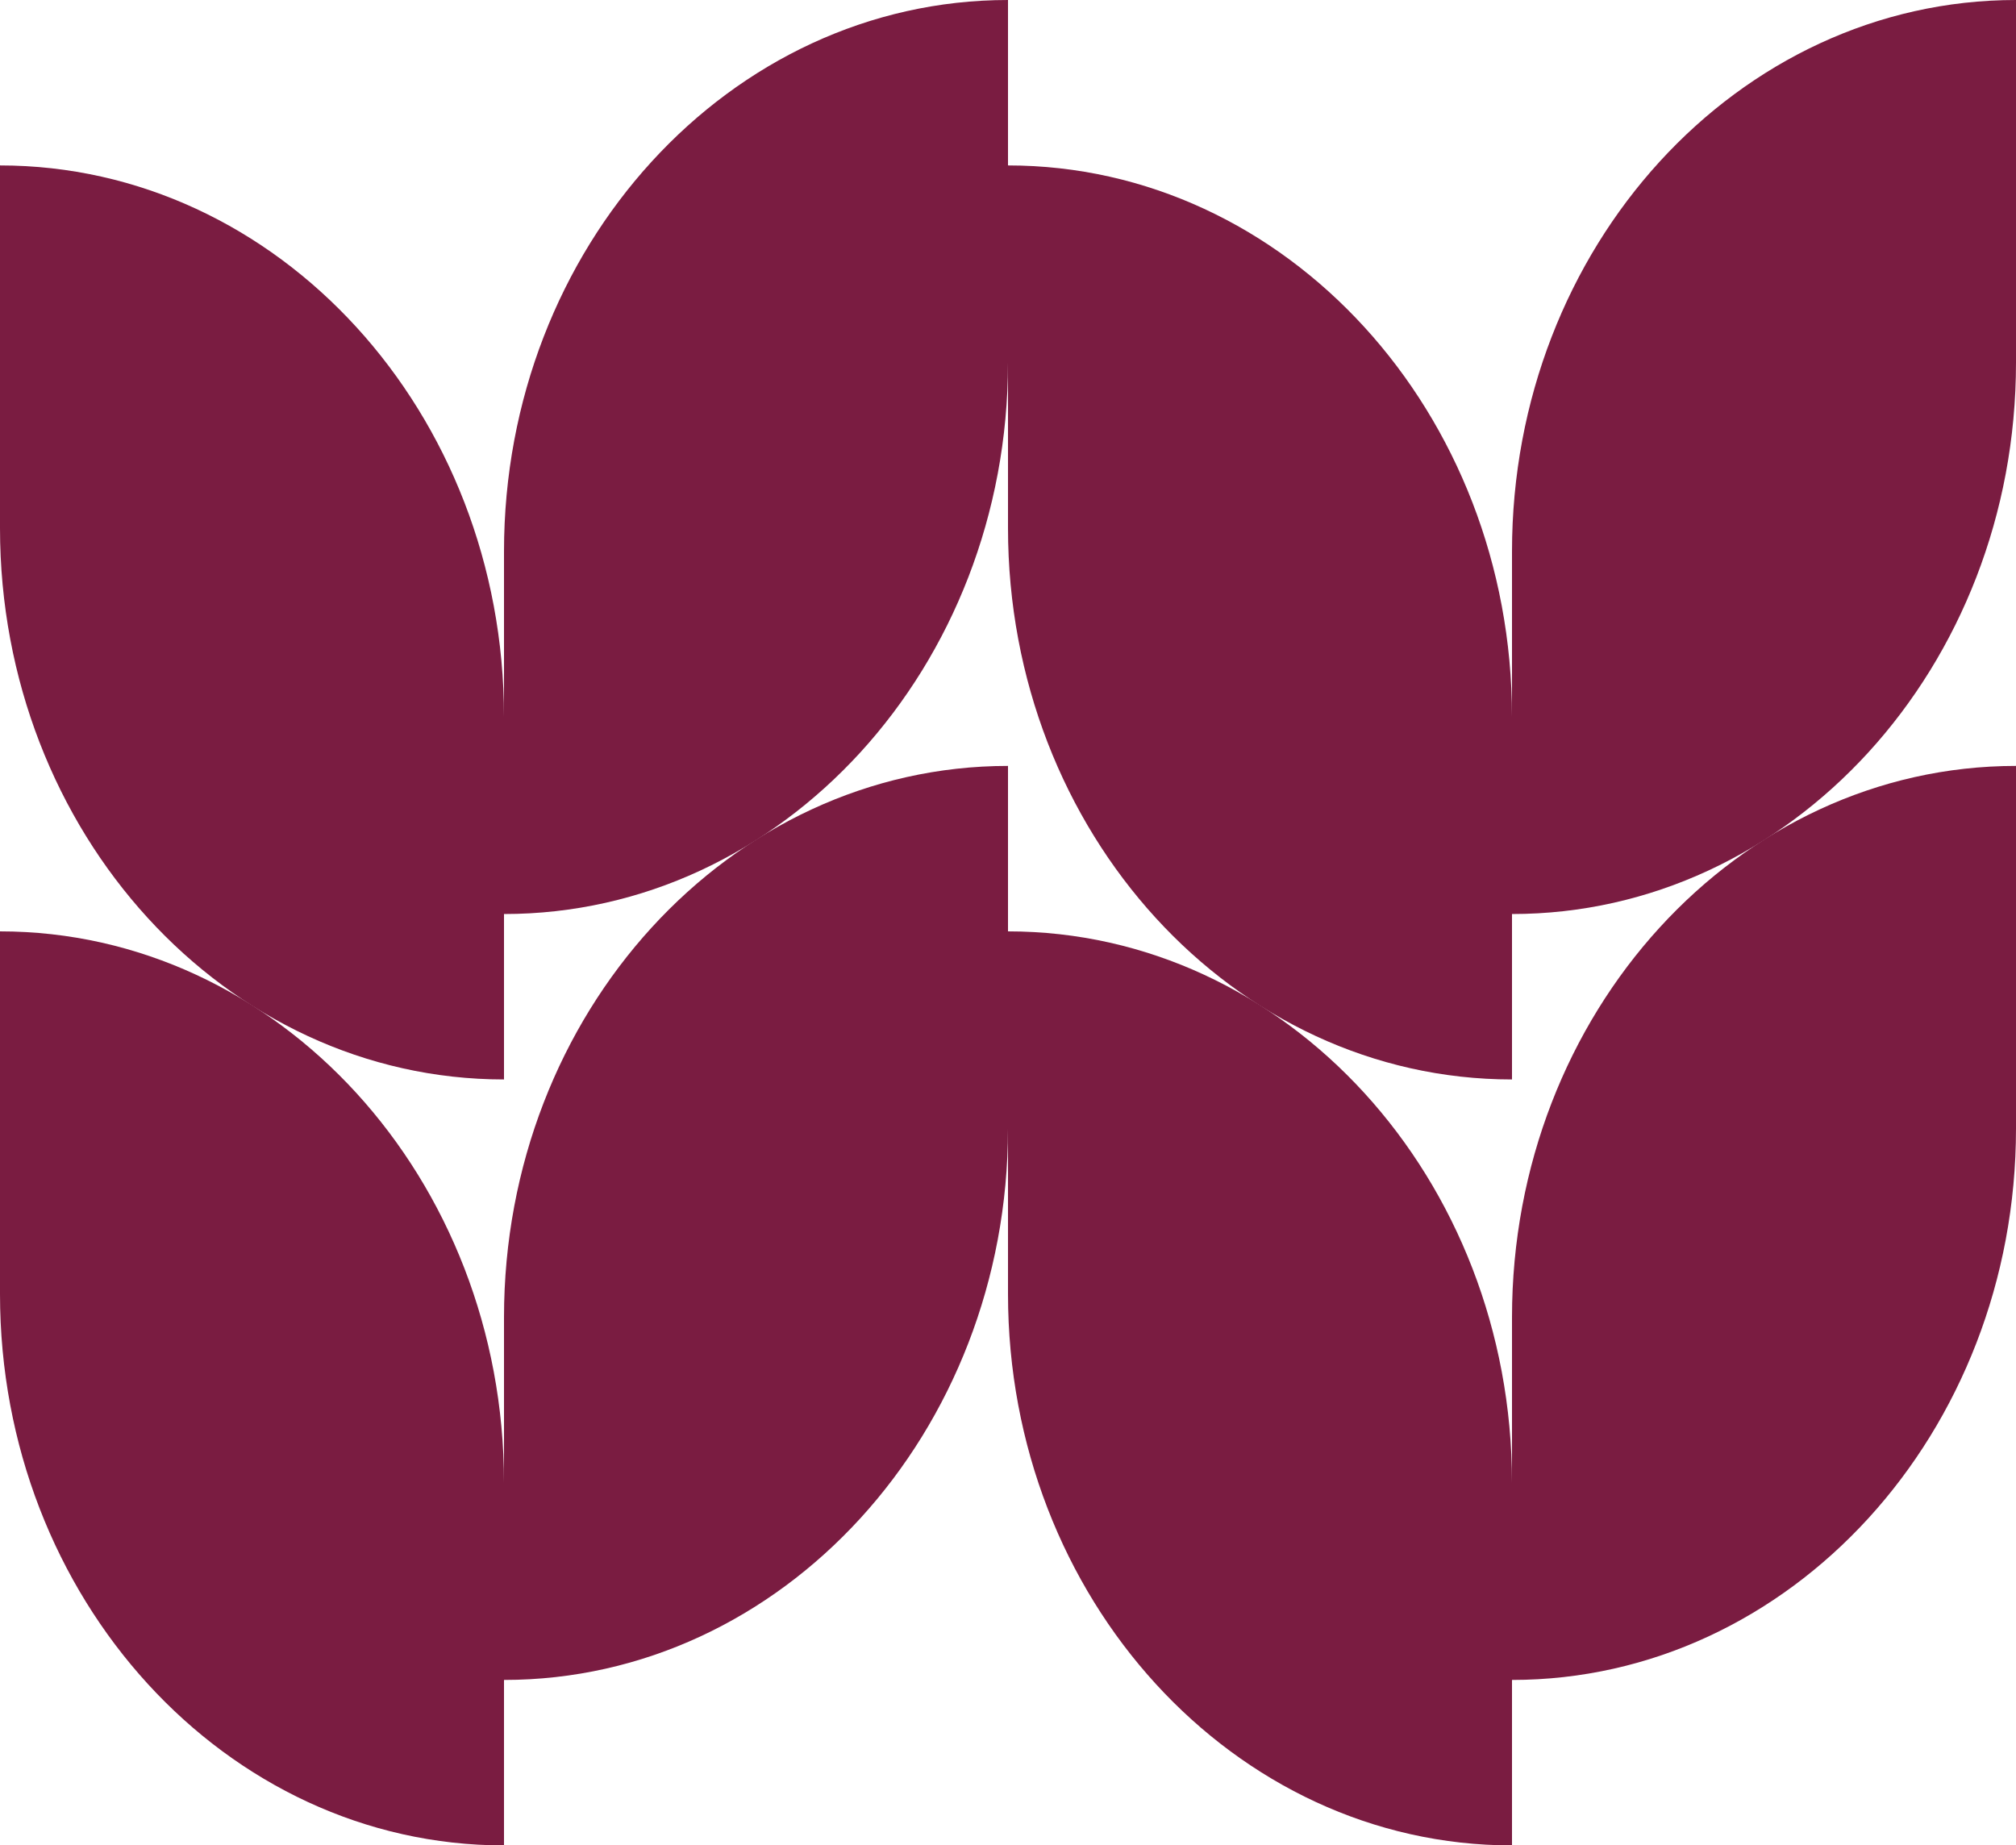
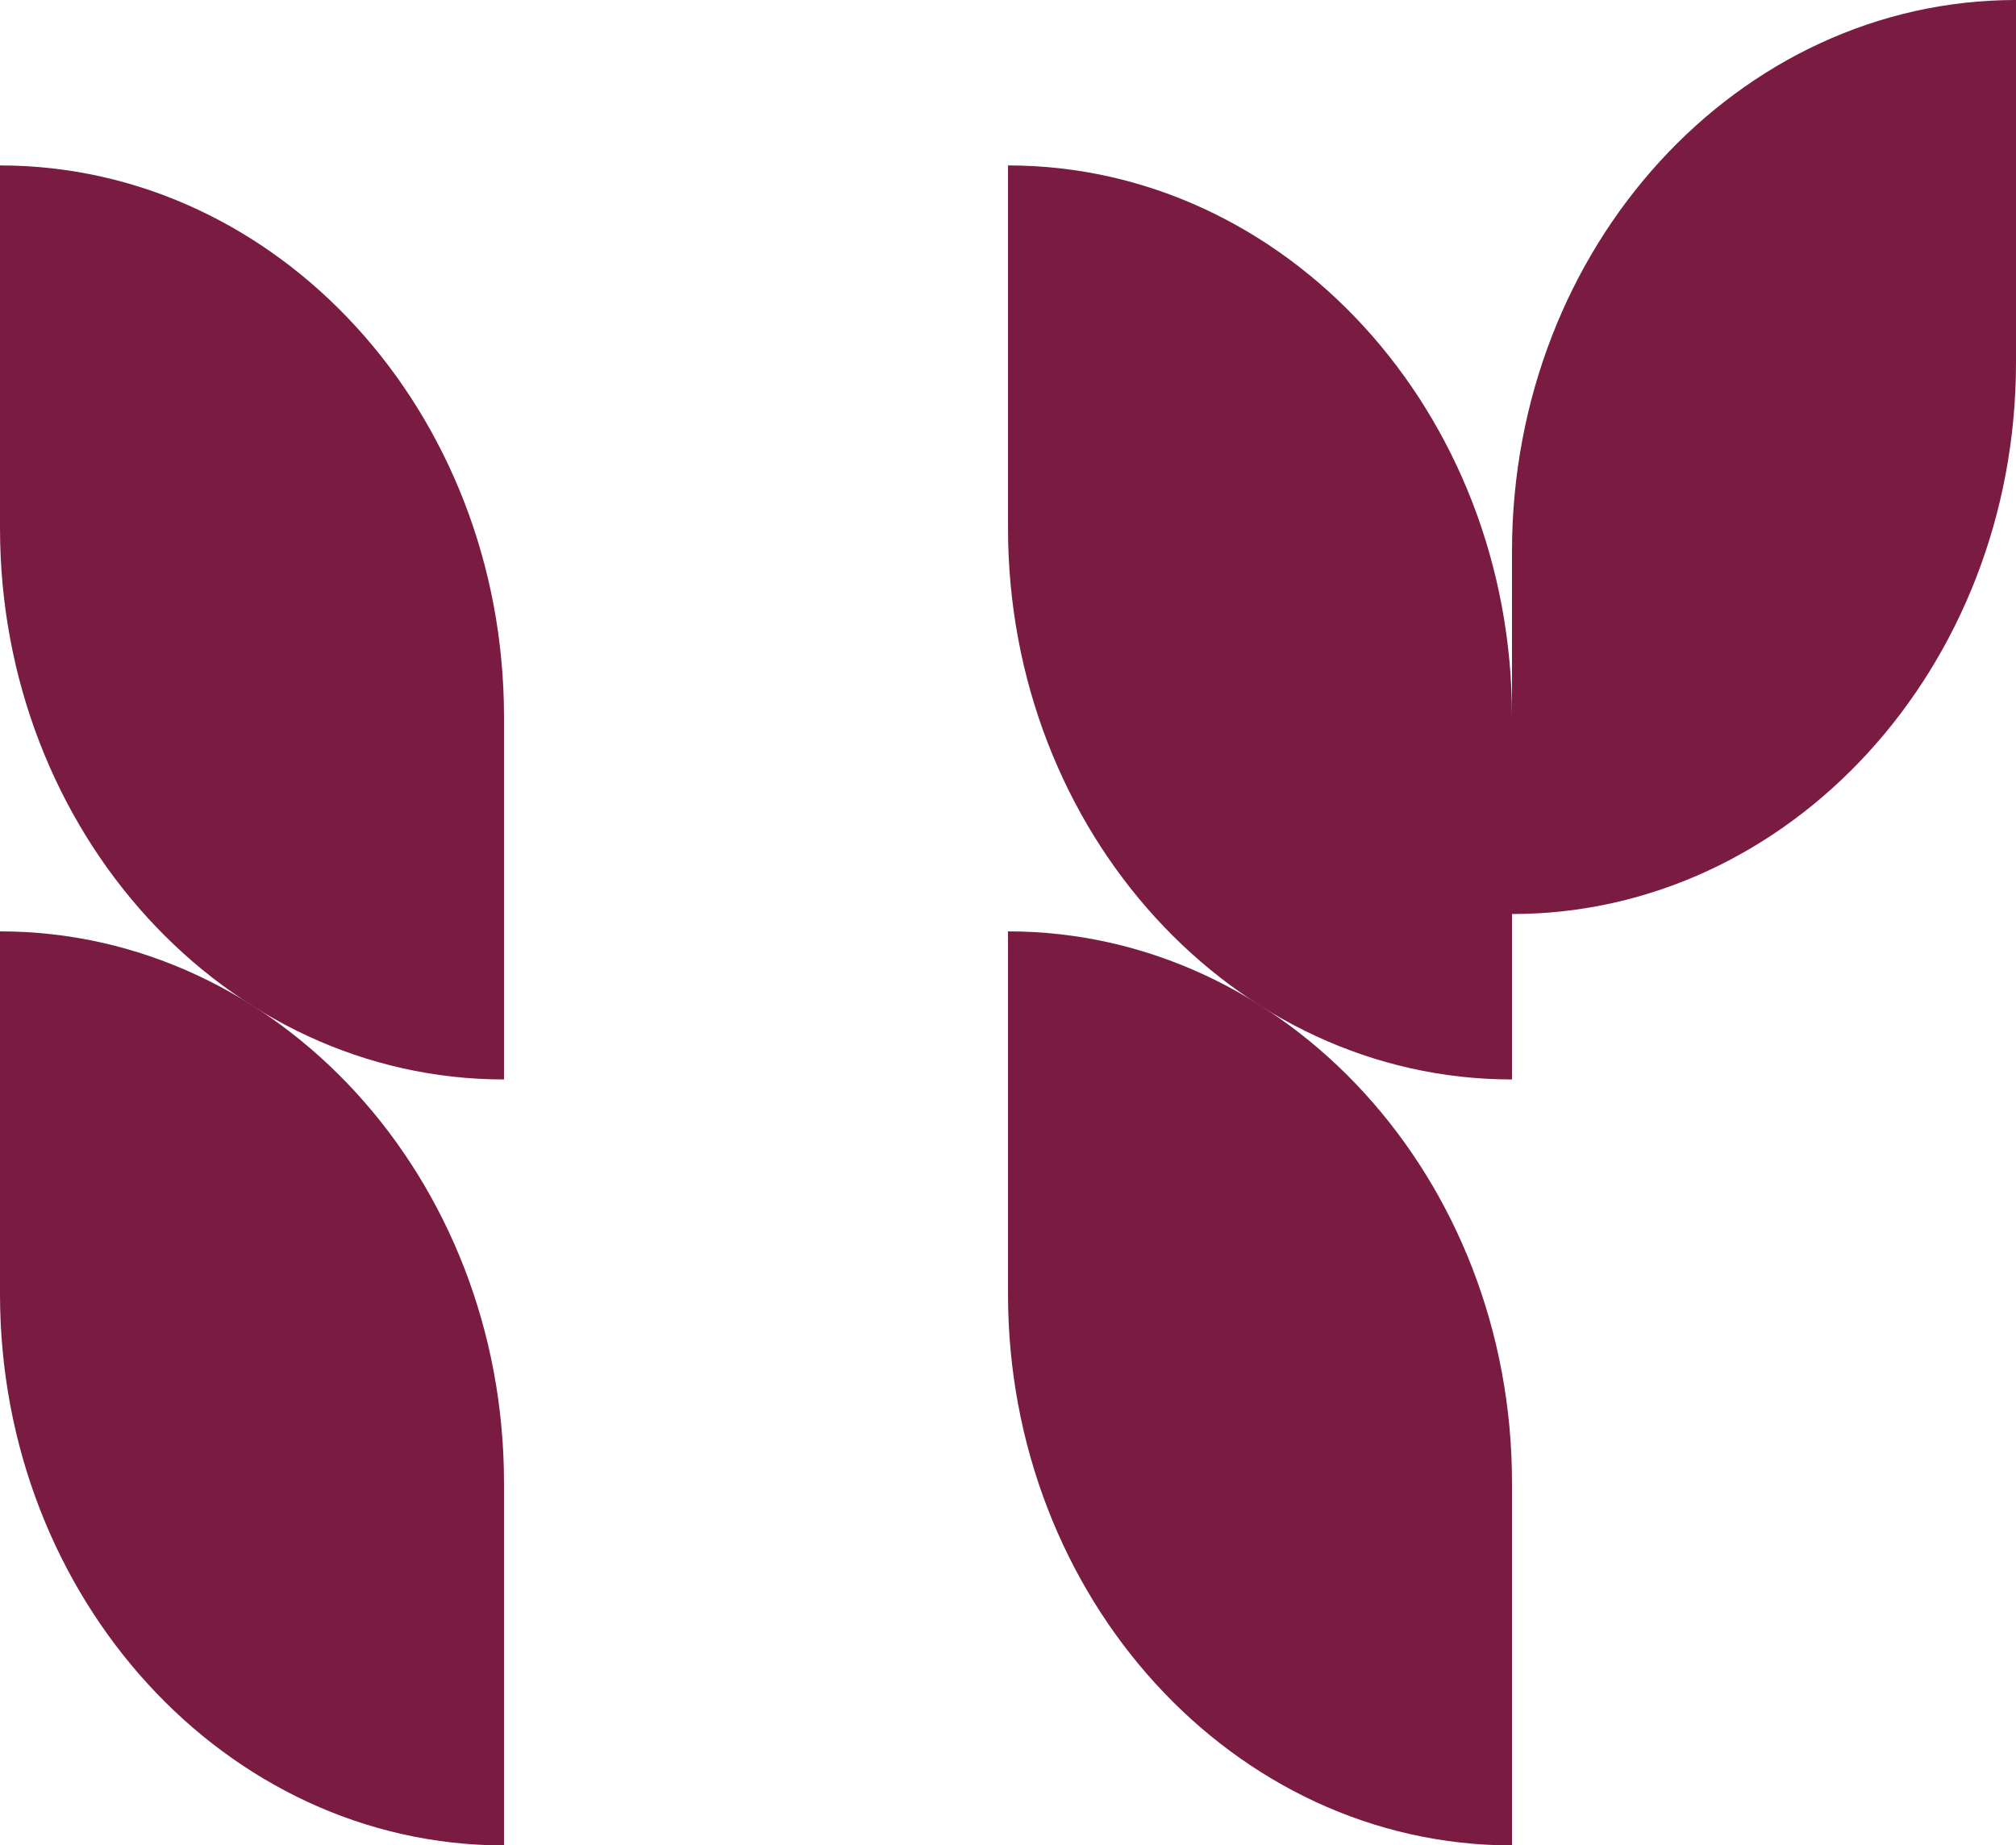
<svg xmlns="http://www.w3.org/2000/svg" width="520" height="476" viewBox="0 0 520 476" fill="none">
  <path d="M130 278.438C58.251 278.438 1.30409e-06 214.704 1.30409e-06 136.202V42.672C71.749 42.672 130 106.406 130 184.908V278.438Z" fill="#7A1C41" />
-   <path d="M260 0V93.53C260 172.032 201.749 235.766 130 235.766V142.236C130 63.734 188.251 0 260 0Z" fill="#7A1C41" />
  <path d="M130 476.007C58.251 476.007 1.30409e-06 412.272 1.30409e-06 333.771V240.241C71.749 240.241 130 303.975 130 382.47V476V476.007Z" fill="#7A1C41" />
-   <path d="M260 197.562V291.092C260 369.594 201.749 433.328 130 433.328V339.798C130 261.296 188.251 197.562 260 197.562Z" fill="#7A1C41" />
  <path d="M390 278.438C318.251 278.438 260 214.704 260 136.202V42.672C331.749 42.672 390 106.406 390 184.908V278.438Z" fill="#7A1C41" />
  <path d="M520 0V93.53C520 172.032 461.749 235.766 390 235.766V142.236C390 63.734 448.251 0 520 0Z" fill="#7A1C41" />
  <path d="M390 476.007C318.251 476.007 260 412.272 260 333.771V240.241C331.749 240.241 390 303.975 390 382.47V476V476.007Z" fill="#7A1C41" />
-   <path d="M520 197.562V291.092C520 369.594 461.749 433.328 390 433.328V339.798C390 261.296 448.251 197.562 520 197.562Z" fill="#7A1C41" />
</svg>